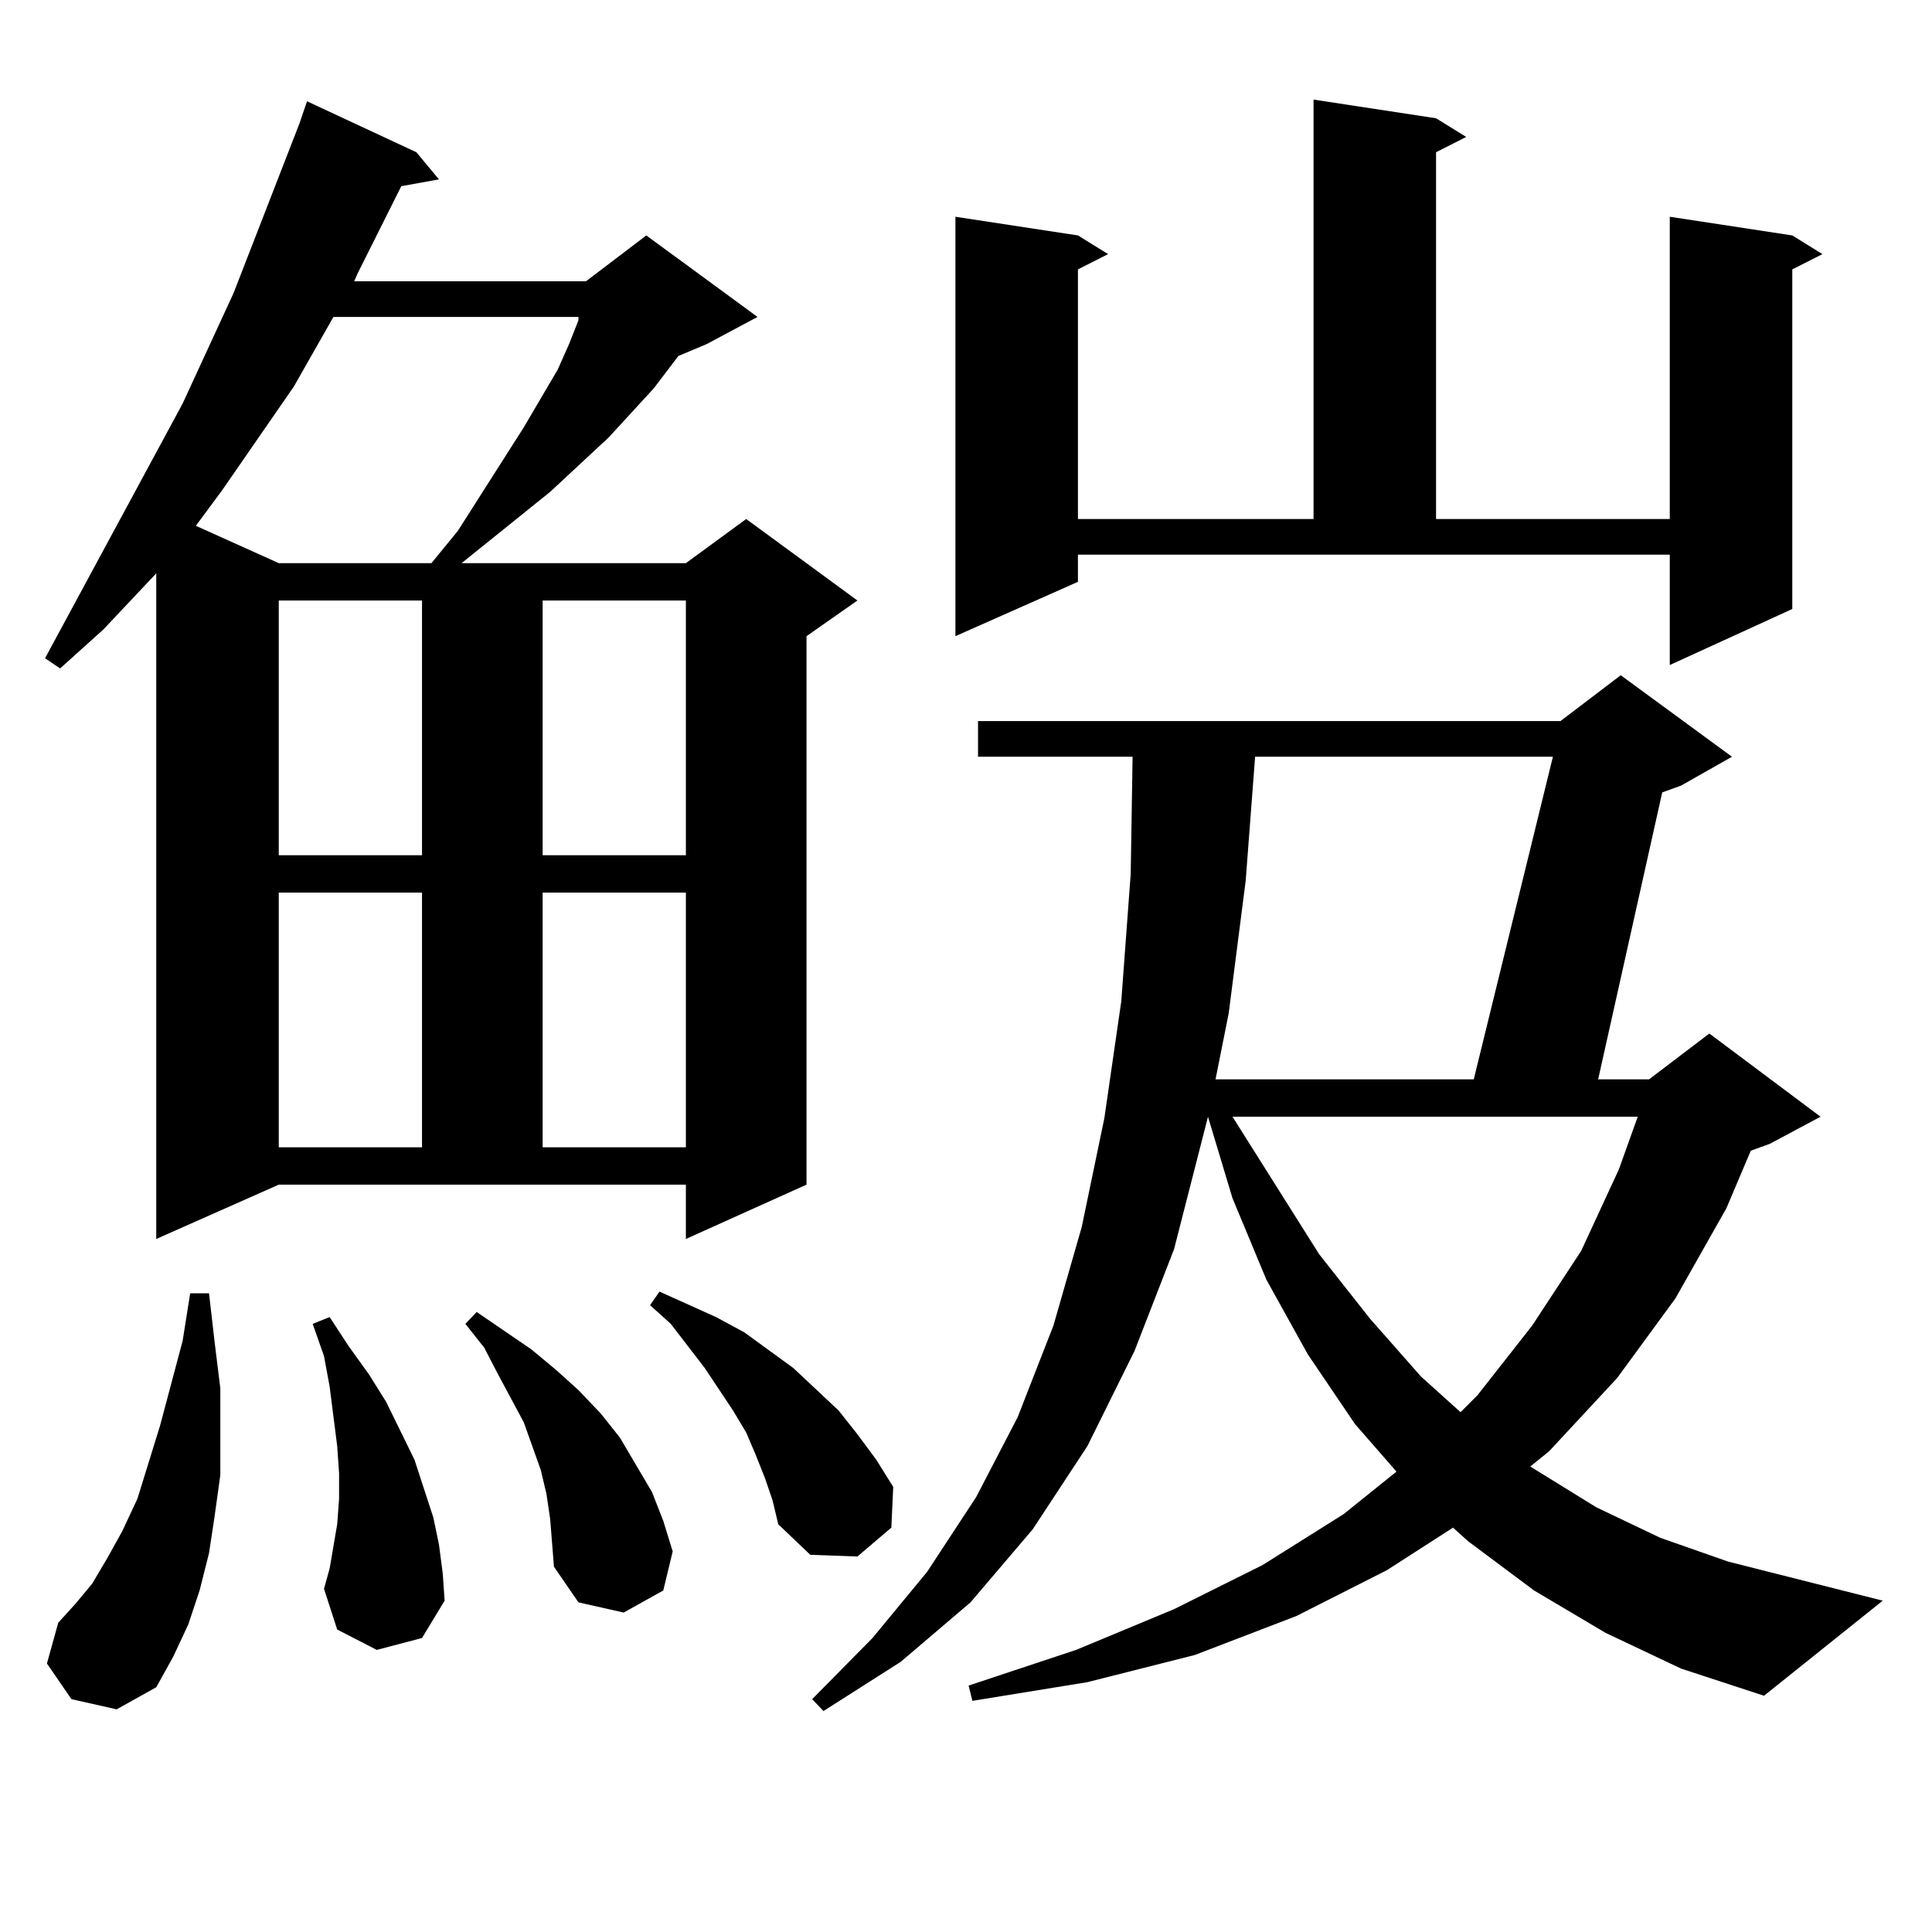
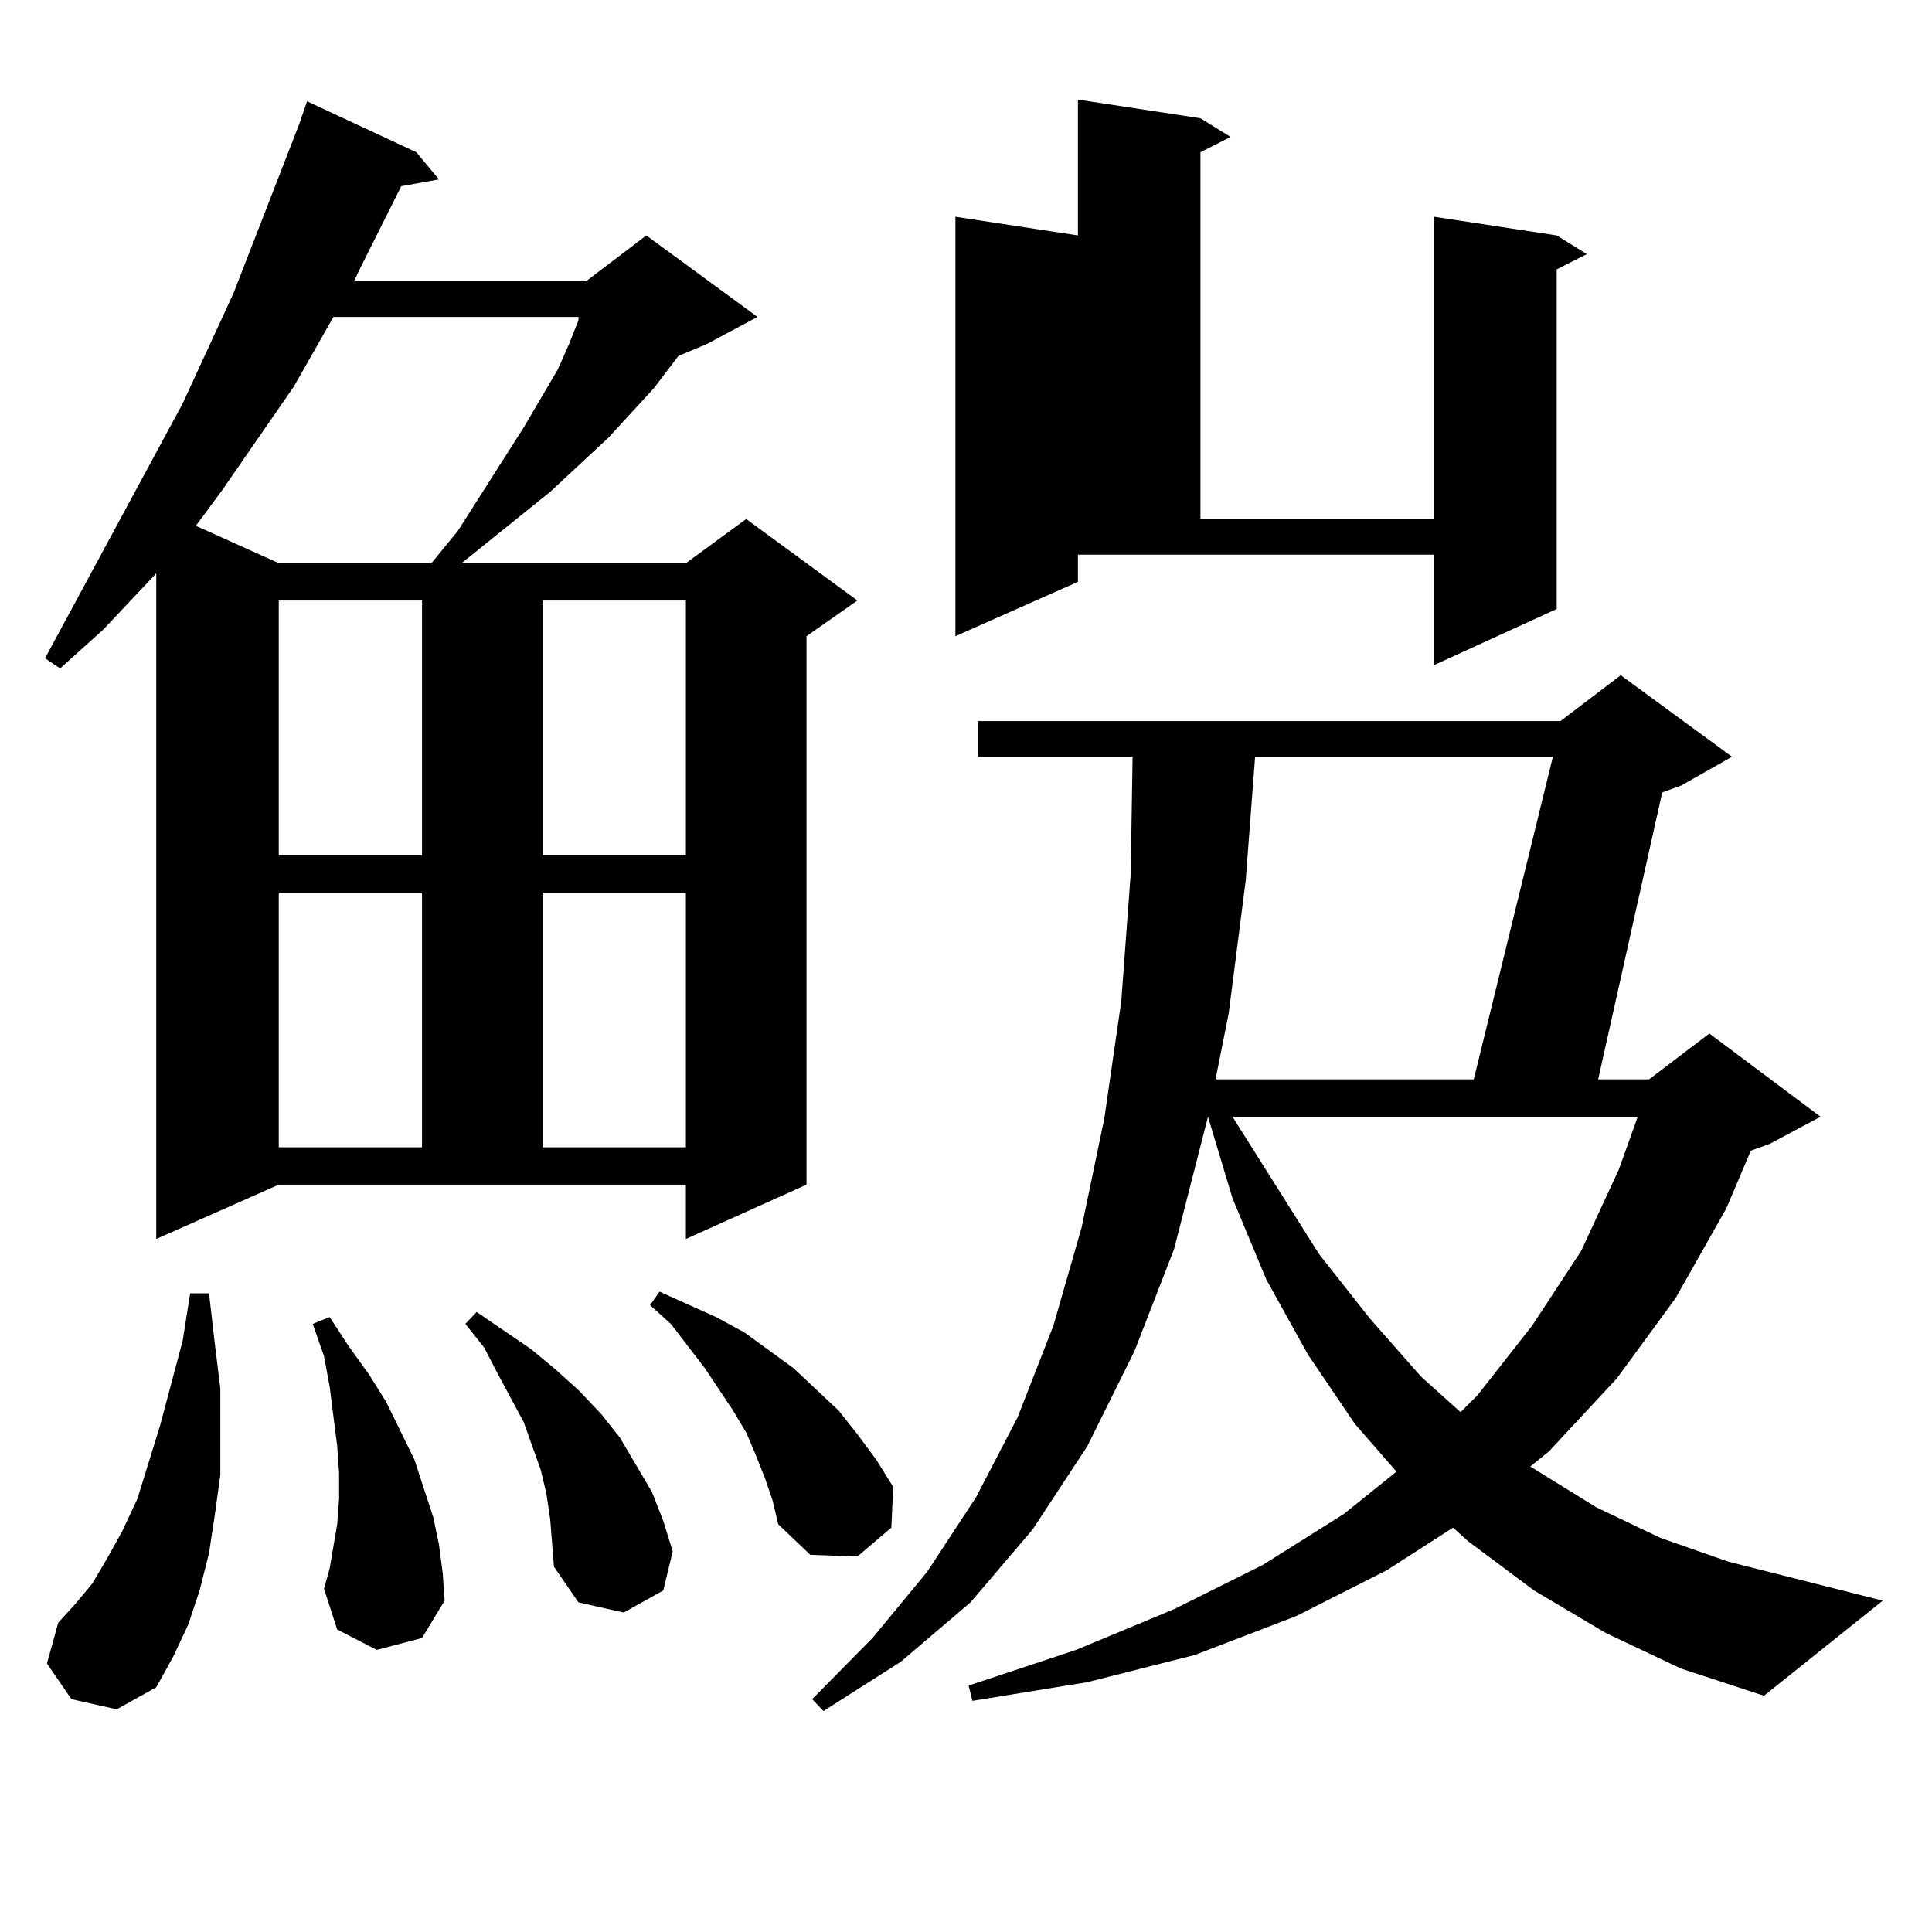
<svg xmlns="http://www.w3.org/2000/svg" version="1.1" id="图层_1" x="0px" y="0px" width="1000px" height="1000px" viewBox="0 0 1000 1000" enable-background="new 0 0 1000 1000" xml:space="preserve">
-   <path d="M80.876,641.293V296.761L53.56,325.765L31.121,345.98l-7.805-5.273l71.218-131.836l26.341-57.129l34.146-87.891  l3.902-11.426l56.584,26.367l11.707,14.063l-19.512,3.516l-22.438,44.824l-1.951,4.395H303.31l31.219-23.73l57.56,42.188  l-26.341,14.063l-14.634,6.152l-12.683,16.699l-23.414,25.488l-30.243,28.125l-45.853,36.914h116.095l31.219-22.852l57.56,42.188  l-26.341,18.457v283.887l-62.438,28.125v-28.125H144.289L80.876,641.293z M36.975,879.476l-12.683-18.457l5.854-21.094l8.78-9.668  l8.78-10.547l7.805-13.184l7.805-14.063l7.805-16.699l11.707-37.793l11.707-43.945l3.902-24.609h9.756l2.927,25.488l2.927,23.73  v22.852v21.973l-2.927,21.094l-2.927,19.336l-4.878,19.336l-5.854,17.578l-7.805,16.699l-8.78,15.82L60.389,884.75L36.975,879.476z   M172.581,164.047l-20.487,36.035l-37.072,53.613l-13.658,18.457l42.926,19.336h79.022l13.658-16.699l34.146-53.613l17.561-29.883  l5.854-13.184l4.878-12.305v-1.758H172.581z M144.289,310.824V442.66h74.145V310.824H144.289z M144.289,461.996v131.836h74.145  V461.996H144.289z M195.02,853.988l-20.487-10.547l-6.829-21.094l2.927-10.547l1.951-11.426l1.951-11.426l0.976-13.184v-13.184  l-0.976-14.063l-3.902-30.762l-2.927-15.82l-5.854-16.699l8.78-3.516l9.756,14.941l10.731,14.941l8.78,14.063l14.634,29.883  l4.878,14.941l4.878,14.941l2.927,14.063l1.951,14.941l0.976,14.063l-11.707,19.336L195.02,853.988z M284.773,786.312l-1.951-13.184  l-2.927-12.305l-8.78-24.609l-13.658-25.488l-6.829-13.184l-9.756-12.305l5.854-6.152l28.292,19.336l12.683,10.547l11.707,10.547  l11.707,12.305l9.756,12.305l16.585,28.125l5.854,14.941l4.878,15.82l-4.878,20.215l-20.487,11.426l-23.414-5.273l-12.683-18.457  l-0.976-12.305L284.773,786.312z M280.871,310.824V442.66h74.145V310.824H280.871z M280.871,461.996v131.836h74.145V461.996H280.871  z M395.99,765.219l-4.878-12.305l-4.878-11.426l-6.829-11.426l-14.634-21.973l-17.561-22.852l-10.731-9.668l4.878-7.031  l29.268,13.184l14.634,7.91l25.365,18.457l23.414,21.973l9.756,12.305l9.756,13.184l8.78,14.063l-0.976,21.094l-17.561,14.941  l-24.39-0.879l-16.585-15.82l-2.927-12.305L395.99,765.219z M831.102,845.199l-37.072-21.973l-34.146-25.488l-7.805-7.031  l-34.146,21.973l-46.828,23.73l-52.682,20.215l-55.608,14.063l-59.511,9.668l-1.951-7.91l55.608-18.457l50.73-21.094l45.853-22.852  l41.95-26.367l27.316-21.973l-21.463-24.609l-24.39-36.035l-21.463-38.672l-17.561-42.188l-12.683-42.188l-17.561,68.555  l-20.487,52.734l-24.39,49.219l-28.292,43.066l-32.194,37.793l-36.097,30.762l-39.999,25.488l-5.854-6.152l31.219-31.641  l28.292-34.277l25.365-38.672l21.463-41.309l18.536-47.461l14.634-50.977l11.707-56.25l8.78-60.645l4.878-65.918l0.976-60.645  h-79.998v-18.457h301.456l31.219-23.73l57.56,42.188l-26.341,14.941l-9.756,3.516l-33.17,148.535h26.341l31.219-23.73l57.56,43.066  l-26.341,14.063l-9.756,3.516l-12.683,29.883l-26.341,46.582l-30.243,41.309l-35.121,37.793l-9.756,7.91l34.146,21.094l33.17,15.82  l35.121,12.305l79.998,20.215l-61.462,49.219l-42.926-14.063L831.102,845.199z M557.938,301.156l-63.413,28.125v-217.09  l63.413,9.668l15.609,9.668l-15.609,7.91v129.199h121.948V51.547l63.413,9.668l15.609,9.668l-15.609,7.91v189.844h120.973V112.191  l63.413,9.668l15.609,9.668l-15.609,7.91v175.781l-63.413,29.004v-57.129H557.938V301.156z M649.643,391.683l-4.878,64.16  l-8.78,68.555l-6.829,34.277h133.655l40.975-166.992H649.643z M637.936,578.011l44.877,71.191l26.341,33.398l26.341,29.883  l20.487,18.457l8.78-8.789l28.292-36.035l25.365-38.672l19.512-42.188l9.756-27.246H637.936z" />
+   <path d="M80.876,641.293V296.761L53.56,325.765L31.121,345.98l-7.805-5.273l71.218-131.836l26.341-57.129l34.146-87.891  l3.902-11.426l56.584,26.367l11.707,14.063l-19.512,3.516l-22.438,44.824l-1.951,4.395H303.31l31.219-23.73l57.56,42.188  l-26.341,14.063l-14.634,6.152l-12.683,16.699l-23.414,25.488l-30.243,28.125l-45.853,36.914h116.095l31.219-22.852l57.56,42.188  l-26.341,18.457v283.887l-62.438,28.125v-28.125H144.289L80.876,641.293z M36.975,879.476l-12.683-18.457l5.854-21.094l8.78-9.668  l8.78-10.547l7.805-13.184l7.805-14.063l7.805-16.699l11.707-37.793l11.707-43.945l3.902-24.609h9.756l2.927,25.488l2.927,23.73  v22.852v21.973l-2.927,21.094l-2.927,19.336l-4.878,19.336l-5.854,17.578l-7.805,16.699l-8.78,15.82L60.389,884.75L36.975,879.476z   M172.581,164.047l-20.487,36.035l-37.072,53.613l-13.658,18.457l42.926,19.336h79.022l13.658-16.699l34.146-53.613l17.561-29.883  l5.854-13.184l4.878-12.305v-1.758H172.581z M144.289,310.824V442.66h74.145V310.824H144.289z M144.289,461.996v131.836h74.145  V461.996H144.289z M195.02,853.988l-20.487-10.547l-6.829-21.094l2.927-10.547l1.951-11.426l1.951-11.426l0.976-13.184v-13.184  l-0.976-14.063l-3.902-30.762l-2.927-15.82l-5.854-16.699l8.78-3.516l9.756,14.941l10.731,14.941l8.78,14.063l14.634,29.883  l4.878,14.941l4.878,14.941l2.927,14.063l1.951,14.941l0.976,14.063l-11.707,19.336L195.02,853.988z M284.773,786.312l-1.951-13.184  l-2.927-12.305l-8.78-24.609l-13.658-25.488l-6.829-13.184l-9.756-12.305l5.854-6.152l28.292,19.336l12.683,10.547l11.707,10.547  l11.707,12.305l9.756,12.305l16.585,28.125l5.854,14.941l4.878,15.82l-4.878,20.215l-20.487,11.426l-23.414-5.273l-12.683-18.457  l-0.976-12.305L284.773,786.312z M280.871,310.824V442.66h74.145V310.824H280.871z M280.871,461.996v131.836h74.145V461.996H280.871  z M395.99,765.219l-4.878-12.305l-4.878-11.426l-6.829-11.426l-14.634-21.973l-17.561-22.852l-10.731-9.668l4.878-7.031  l29.268,13.184l14.634,7.91l25.365,18.457l23.414,21.973l9.756,12.305l9.756,13.184l8.78,14.063l-0.976,21.094l-17.561,14.941  l-24.39-0.879l-16.585-15.82l-2.927-12.305L395.99,765.219z M831.102,845.199l-37.072-21.973l-34.146-25.488l-7.805-7.031  l-34.146,21.973l-46.828,23.73l-52.682,20.215l-55.608,14.063l-59.511,9.668l-1.951-7.91l55.608-18.457l50.73-21.094l45.853-22.852  l41.95-26.367l27.316-21.973l-21.463-24.609l-24.39-36.035l-21.463-38.672l-17.561-42.188l-12.683-42.188l-17.561,68.555  l-20.487,52.734l-24.39,49.219l-28.292,43.066l-32.194,37.793l-36.097,30.762l-39.999,25.488l-5.854-6.152l31.219-31.641  l28.292-34.277l25.365-38.672l21.463-41.309l18.536-47.461l14.634-50.977l11.707-56.25l8.78-60.645l4.878-65.918l0.976-60.645  h-79.998v-18.457h301.456l31.219-23.73l57.56,42.188l-26.341,14.941l-9.756,3.516l-33.17,148.535h26.341l31.219-23.73l57.56,43.066  l-26.341,14.063l-9.756,3.516l-12.683,29.883l-26.341,46.582l-30.243,41.309l-35.121,37.793l-9.756,7.91l34.146,21.094l33.17,15.82  l35.121,12.305l79.998,20.215l-61.462,49.219l-42.926-14.063L831.102,845.199z M557.938,301.156l-63.413,28.125v-217.09  l63.413,9.668l15.609,9.668l-15.609,7.91v129.199V51.547l63.413,9.668l15.609,9.668l-15.609,7.91v189.844h120.973V112.191  l63.413,9.668l15.609,9.668l-15.609,7.91v175.781l-63.413,29.004v-57.129H557.938V301.156z M649.643,391.683l-4.878,64.16  l-8.78,68.555l-6.829,34.277h133.655l40.975-166.992H649.643z M637.936,578.011l44.877,71.191l26.341,33.398l26.341,29.883  l20.487,18.457l8.78-8.789l28.292-36.035l25.365-38.672l19.512-42.188l9.756-27.246H637.936z" />
</svg>